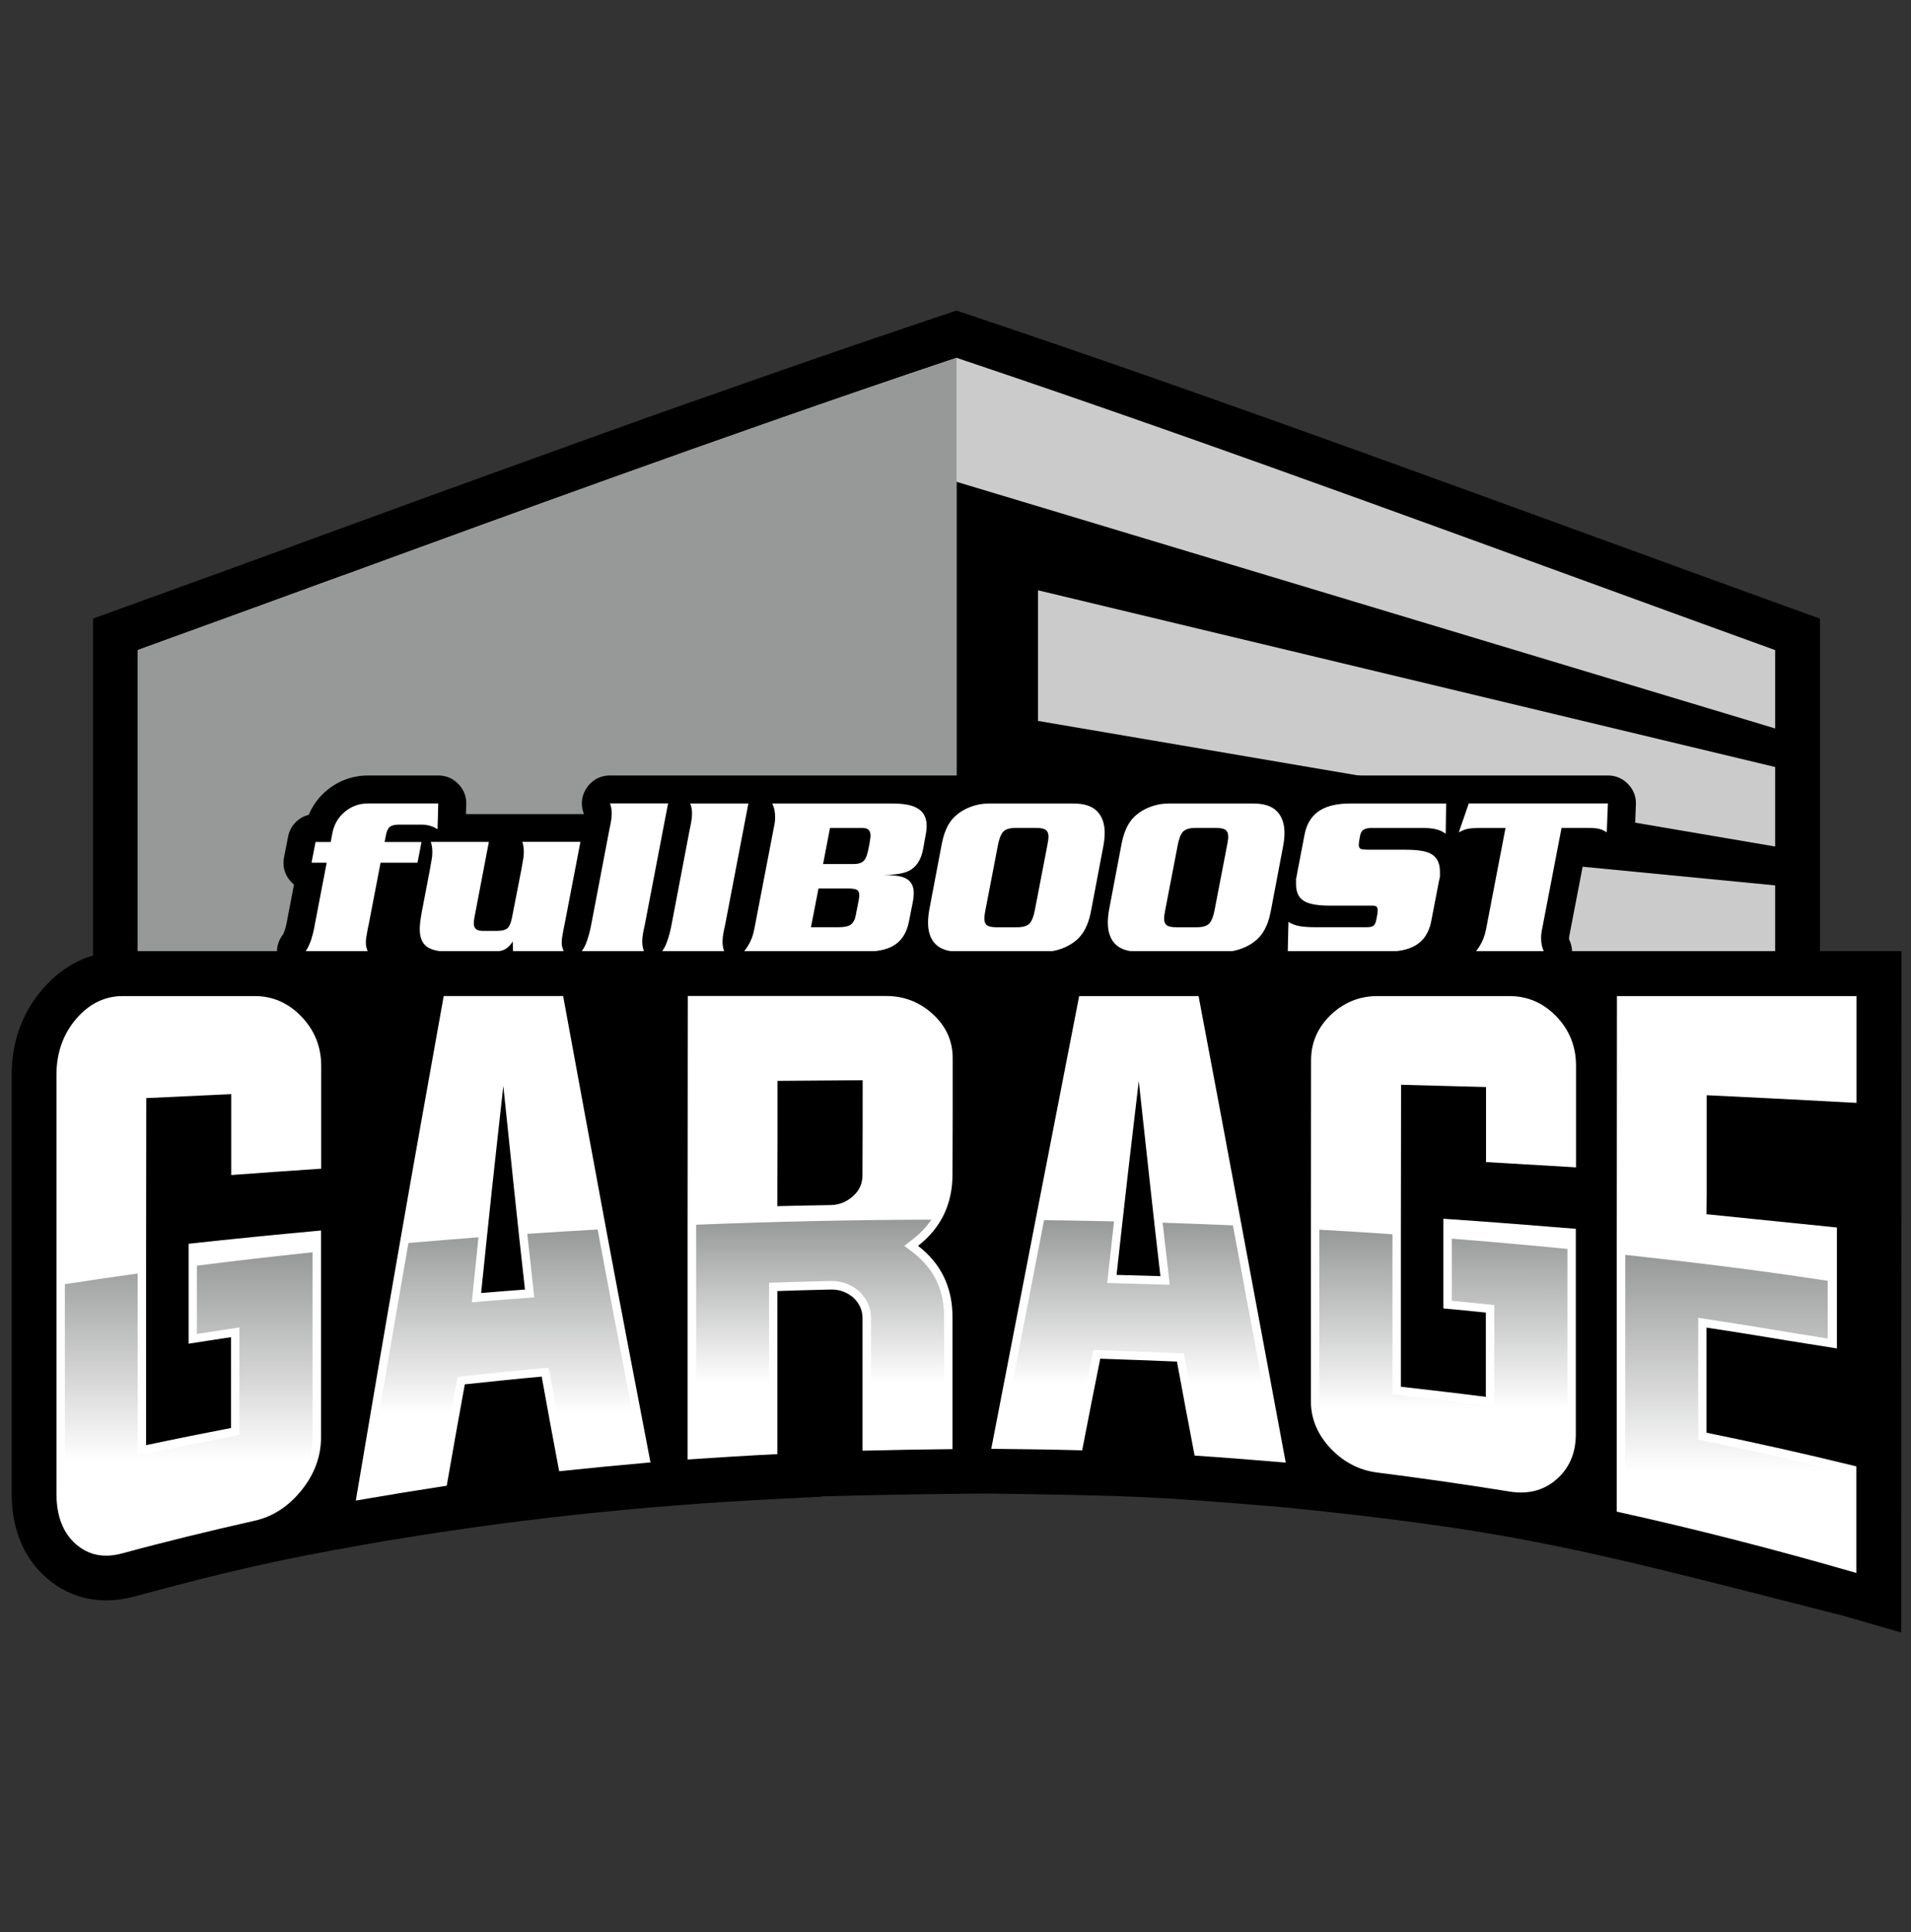
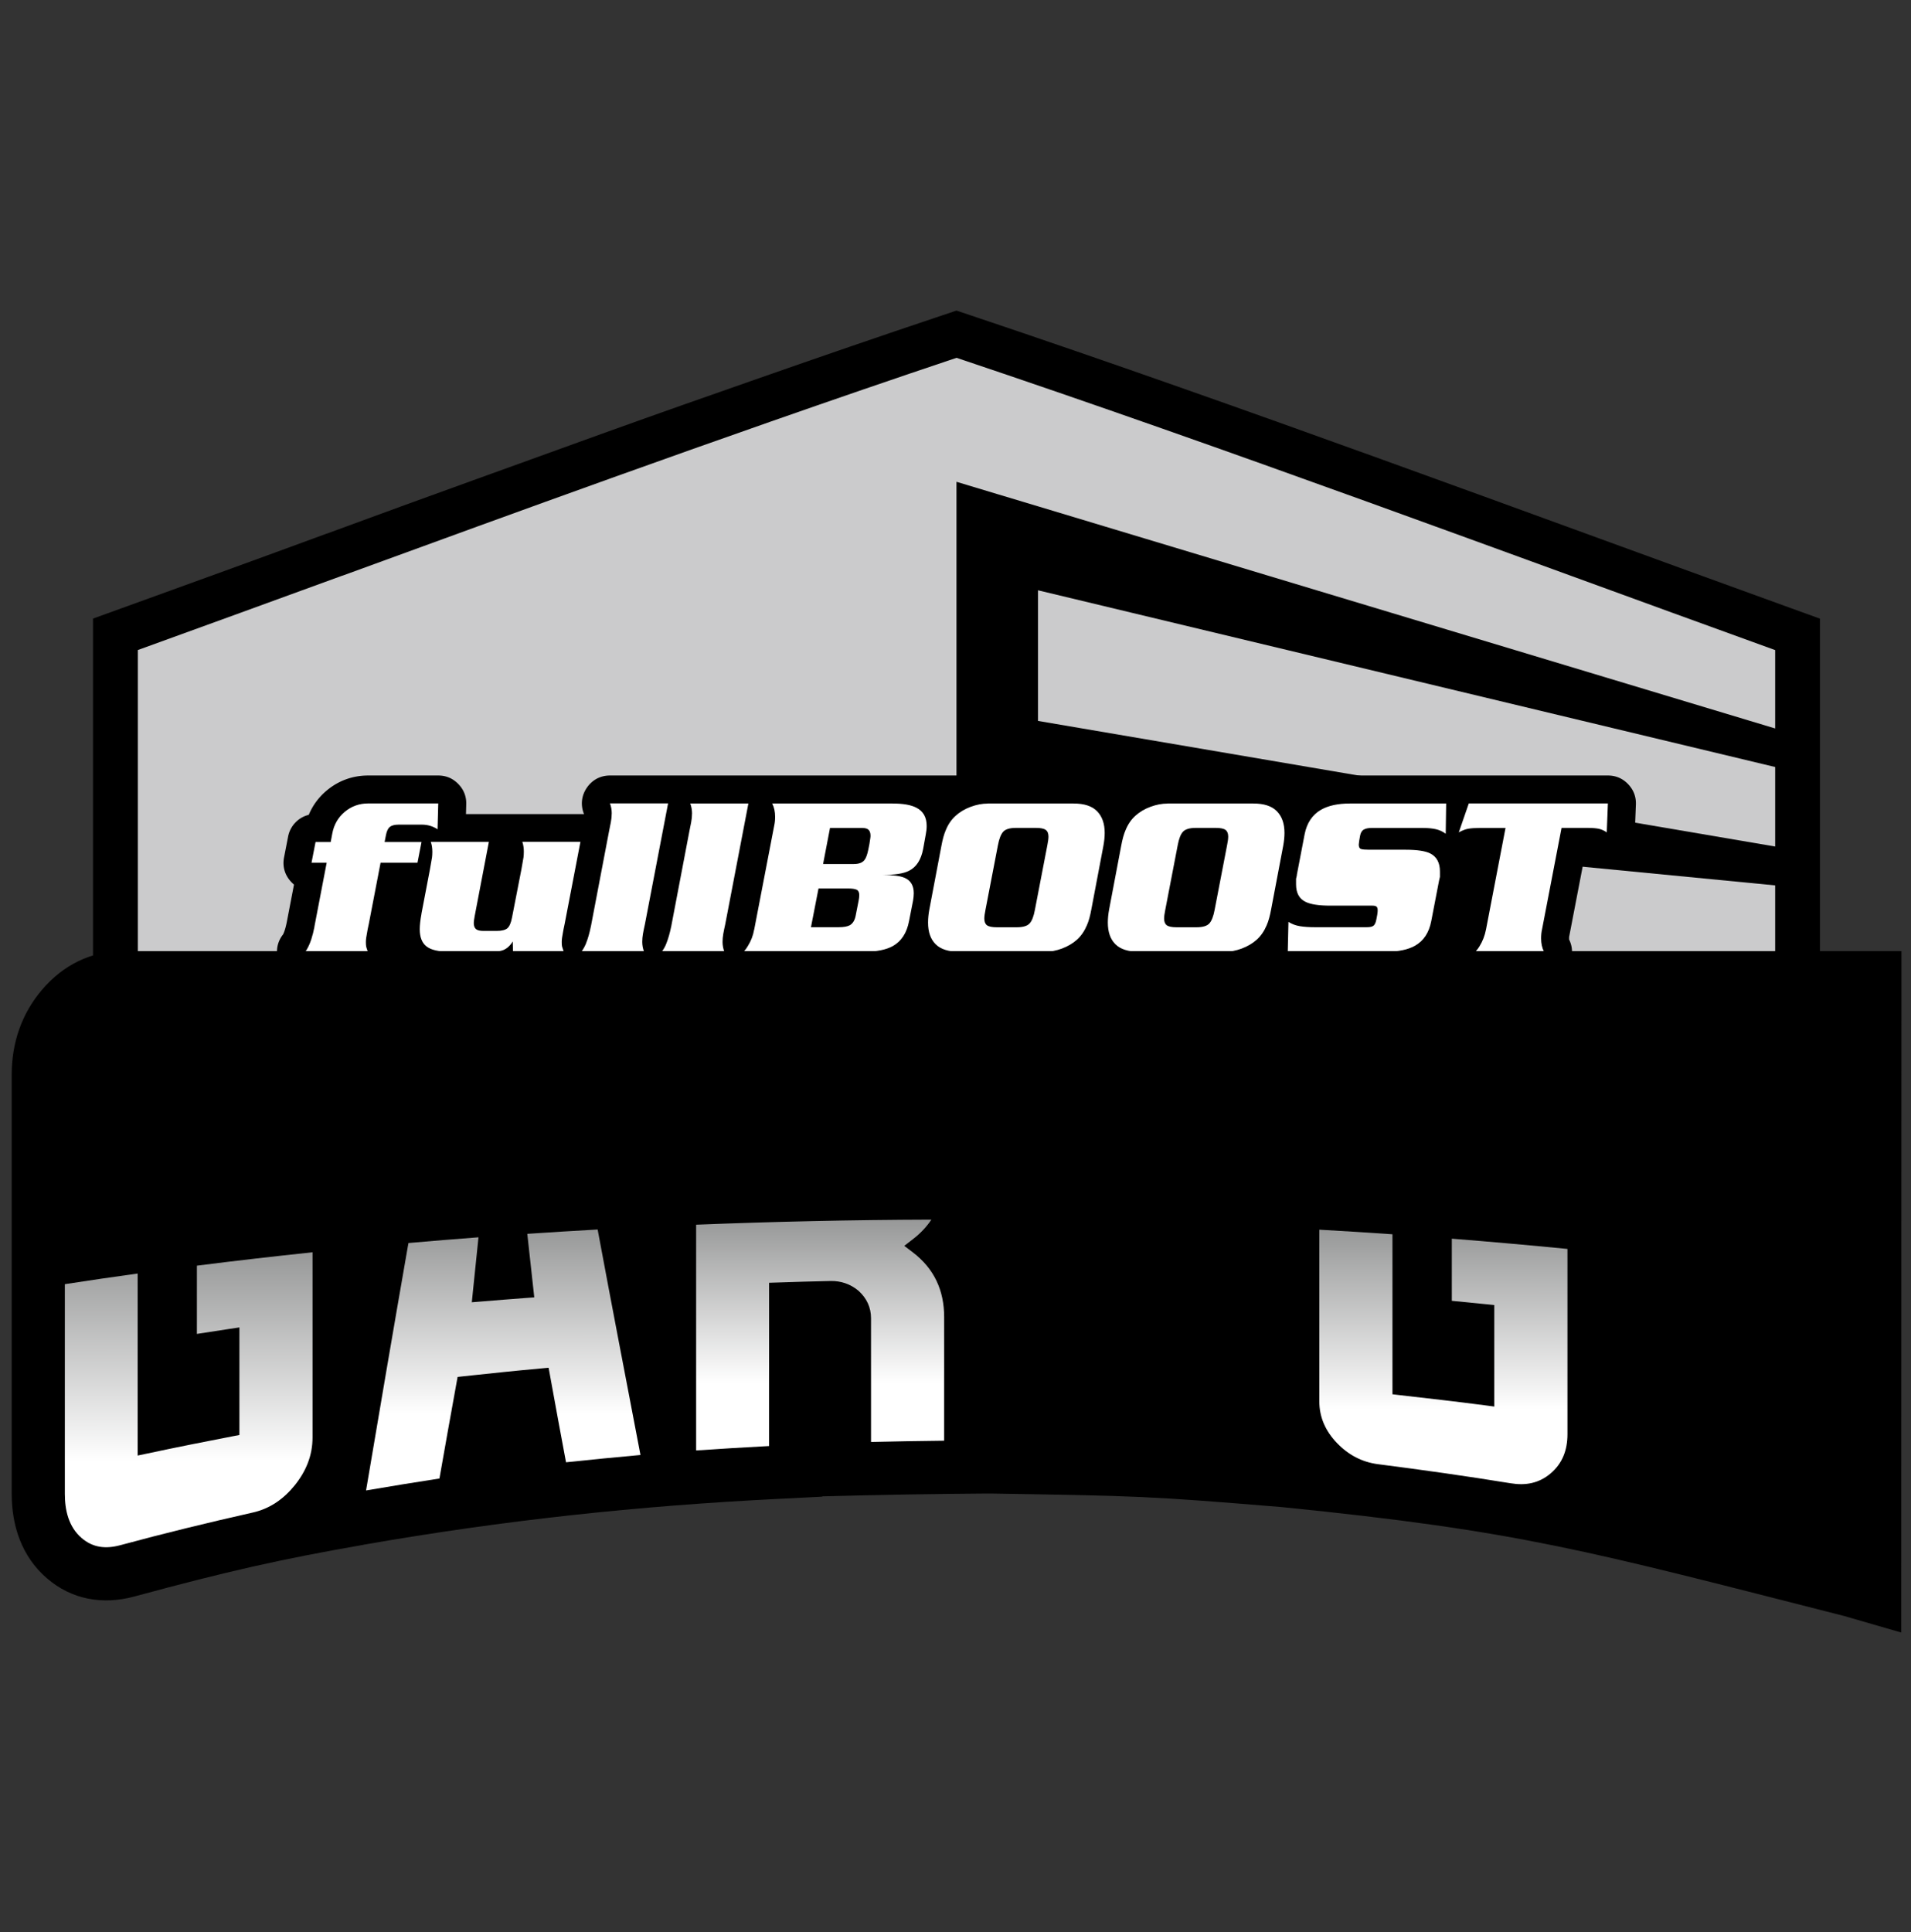
<svg xmlns="http://www.w3.org/2000/svg" xmlns:xlink="http://www.w3.org/1999/xlink" data-bbox="1.86 49.38 300.51 210.18" viewBox="0 0 303.89 307.17" data-type="ugc">
  <rect x="0" y="0" width="303.89" height="307.17" fill="#333333" stroke="none" />
  <g>
    <defs>
      <linearGradient gradientUnits="userSpaceOnUse" y2="219.89" x2="130.4" y1="193.92" x1="130.4" id="357282a9-5b60-421d-a4aa-265580129c80">
        <stop stop-color="#979898" offset="0" />
        <stop stop-color="#ffffff" offset="1" />
      </linearGradient>
      <linearGradient xlink:href="#357282a9-5b60-421d-a4aa-265580129c80" y2="224.81" x2="80.04" y1="195.48" x1="80.03" id="8cdb2c0c-c2f7-4536-a6bb-3207a8d32191" />
      <linearGradient xlink:href="#357282a9-5b60-421d-a4aa-265580129c80" y2="232.27" x2="30.02" y1="199.11" x1="30.01" id="9ee4c26d-3e84-474a-844f-ede0cd4118a5" />
      <linearGradient xlink:href="#357282a9-5b60-421d-a4aa-265580129c80" y2="234.04" x2="276.15" y1="199.51" x1="276.14" id="921e2dcd-a450-4bfe-b86e-9a66b6ab9d77" />
      <linearGradient xlink:href="#357282a9-5b60-421d-a4aa-265580129c80" y2="224.13" x2="229.53" y1="195.51" x1="229.52" id="fca55a90-c2e2-4785-ba93-f01b85f4fe41" />
      <linearGradient xlink:href="#357282a9-5b60-421d-a4aa-265580129c80" y2="220.21" x2="181.03" y1="193.99" x1="181.03" id="71bb66d0-8926-4964-b9ec-bc9a13ebebf6" />
    </defs>
    <g>
      <path d="M159.23 158.45H14.79v-60.1l4.7-1.7c10.84-3.92 21.68-7.84 32.49-11.82h.03c7.91-2.92 15.84-5.8 23.76-8.66s8.62-3.11 8.62-3.11l7.66-2.77 5.27-1.9c7.62-2.74 15.26-5.42 22.9-8.09 9.85-3.45 19.72-6.85 29.61-10.16l2.27-.76 2.27.76c43.74 14.67 86.96 30.83 130.34 46.52l4.7 1.7v60.1H159.23Z" fill-rule="evenodd" />
      <path d="M21.92 151.32v-47.97c10.85-3.92 21.69-7.88 32.53-11.83h.03C68.75 86.31 82.97 81.12 97.25 76l.08-.03c8.4-3.01 16.82-6 25.25-8.95 9.82-3.44 19.66-6.82 29.53-10.13 43.69 14.65 86.85 30.8 130.18 46.47v12.46L165.06 80.5l-6.19-1.86-6.77-2.04v74.72H21.92Zm260.37-29.37-117.23-28.1v20.77l117.23 19.97v-12.64Zm0 18.82L165.06 129.4v21.92h117.23v-10.54Z" fill="#cbcbcc" fill-rule="evenodd" />
-       <path d="M21.92 151.32v-47.97c10.85-3.92 21.69-7.88 32.53-11.83h.03C68.75 86.31 82.97 81.12 97.25 76l.08-.03c8.4-3.01 16.82-6 25.25-8.95 9.82-3.44 19.66-6.82 29.53-10.13v94.42H21.92Z" fill-rule="evenodd" fill="#979898" />
      <path d="M48.52 155.77c-1.78 0-3.3-.98-4.05-2.59-.72-1.56-.51-3.28.54-4.61.3-.59.5-1.47.62-2.09l1.12-5.84c-.23-.19-.44-.4-.64-.64-.88-1.06-1.2-2.33-.94-3.68l.64-3.29a4.419 4.419 0 0 1 3.29-3.48c.62-1.49 1.58-2.8 2.86-3.87 1.88-1.57 4.13-2.38 6.58-2.38h11.15c1.25 0 2.32.45 3.19 1.35.87.89 1.3 1.98 1.26 3.23l-.04 1.55h18.2c.18 0 .36 0 .53.03v-.12c0-.02-.01-.04-.02-.06-.51-1.41-.32-2.85.54-4.08.86-1.23 2.15-1.9 3.65-1.9h158.69c1.26 0 2.34.46 3.21 1.37.87.91 1.29 2 1.24 3.26l-.18 4.6c-.06 1.68-.98 3.08-2.48 3.82-1.44.71-3.02.62-4.36-.23-.21-.02-.44-.02-.62-.02h-.5l-2.42 12.57c-.01.07-.02.12-.04.18-.02.1-.02.25-.02.35v.17c.69 1.41.61 2.95-.21 4.29-.84 1.35-2.2 2.12-3.79 2.12h-197Z" fill-rule="evenodd" />
      <path d="m50 147.32 1.95-10.16h-2.41l.64-3.29h2.41l.25-1.34c.26-1.41.92-2.56 1.98-3.45 1.06-.89 2.3-1.34 3.72-1.34h11.15l-.11 4.11c-.76-.5-1.59-.74-2.51-.74h-3.68c-.64 0-1.1.12-1.4.37-.3.24-.5.68-.62 1.31l-.21 1.08h5.87l-.64 3.29h-5.87l-1.88 9.77c-.14.64-.24 1.11-.28 1.42-.12.59-.18 1.06-.18 1.42 0 .33.02.57.05.73.04.15.12.43.27.83h-9.98c.14-.16.25-.32.32-.46.5-.87.88-2.05 1.17-3.54Zm186.3.5 3.11-16.18h-4.14c-.71 0-1.3.04-1.77.12-.47.08-.98.28-1.52.58l1.59-4.6h22.12l-.18 4.6c-.4-.28-.82-.47-1.26-.57-.44-.09-1.02-.14-1.75-.14h-4.18l-3.11 16.18c-.09.4-.14.86-.14 1.38 0 .8.15 1.51.46 2.12h-10.9c.28-.31.49-.59.64-.85.5-.8.84-1.68 1.03-2.65Zm-30.08-8.7 1.24-6.46c.35-1.81 1.23-3.12 2.62-3.92 1.16-.66 2.69-.99 4.6-.99h15.29l-.07 4.81c-.47-.35-1-.6-1.59-.73-.59-.13-1.27-.19-2.05-.19h-8.14c-.52 0-.93.08-1.24.25-.31.17-.51.5-.6.99l-.14.81c-.05.33-.07.53-.07.6 0 .38.12.61.35.69.24.08.67.12 1.31.12h5.8c1.84 0 3.15.2 3.93.6 1.01.52 1.52 1.47 1.52 2.86v.85c-.07.28-.12.48-.14.6l-1.24 6.43c-.35 1.84-1.21 3.14-2.58 3.92-1.13.64-2.67.95-4.6.95h-15.64l.11-4.74c.54.35 1.16.58 1.84.69.68.11 1.47.16 2.37.16h8.25c.52 0 .88-.08 1.08-.25.2-.16.35-.5.44-.99l.14-.74c.05-.33.07-.55.07-.67 0-.28-.05-.48-.16-.6s-.34-.18-.69-.18h-6.65c-1.84 0-3.16-.2-3.96-.6-1.02-.49-1.52-1.42-1.52-2.79v-.88c.07-.28.12-.48.14-.6Zm-18.94-4.73-1.98 10.28c-.12.59-.18 1.05-.18 1.38 0 .49.14.85.42 1.06.28.21.8.32 1.56.32h3.18c.99 0 1.67-.21 2.04-.62.36-.41.64-1.12.83-2.14l1.98-10.28c.12-.59.18-1.05.18-1.38 0-.49-.14-.85-.42-1.06-.28-.21-.8-.32-1.56-.32h-3.18c-.99 0-1.67.21-2.04.62-.37.41-.64 1.12-.83 2.14Zm-1.63-6.64h13.66c1.7 0 2.95.41 3.75 1.24.8.82 1.2 1.97 1.2 3.43 0 .64-.07 1.33-.21 2.08l-1.91 10.07c-.19 1.04-.42 1.89-.71 2.54-.4.94-.93 1.71-1.59 2.3-.66.59-1.45 1.05-2.37 1.4-.92.34-1.82.51-2.69.51h-13.66c-1.7 0-2.95-.4-3.75-1.2-.8-.8-1.2-1.94-1.2-3.43 0-.66.07-1.37.21-2.12l1.91-10.07c.19-1.04.42-1.88.71-2.54.38-.92.9-1.68 1.57-2.28.67-.6 1.47-1.07 2.39-1.41.92-.34 1.82-.51 2.69-.51Zm-26.96 6.64-1.98 10.28c-.12.59-.18 1.05-.18 1.38 0 .49.14.85.42 1.06.28.21.8.32 1.56.32h3.19c.99 0 1.67-.21 2.04-.62.37-.41.64-1.12.83-2.14l1.98-10.28c.12-.59.18-1.05.18-1.38 0-.49-.14-.85-.43-1.06-.28-.21-.8-.32-1.56-.32h-3.19c-.99 0-1.67.21-2.03.62s-.64 1.12-.83 2.14Zm-1.63-6.64h13.66c1.7 0 2.95.41 3.75 1.24.8.82 1.2 1.97 1.2 3.43 0 .64-.07 1.33-.21 2.08l-1.91 10.07c-.19 1.04-.42 1.89-.71 2.54-.4.94-.93 1.71-1.59 2.3-.66.59-1.45 1.05-2.37 1.4-.92.34-1.82.51-2.69.51h-13.66c-1.7 0-2.95-.4-3.75-1.2-.8-.8-1.2-1.94-1.2-3.43 0-.66.07-1.37.21-2.12l1.91-10.07c.19-1.04.42-1.88.71-2.54.38-.92.9-1.68 1.58-2.28.67-.6 1.47-1.07 2.39-1.41.92-.34 1.82-.51 2.69-.51Zm-26.16 9.62h4.88c.78 0 1.33-.2 1.66-.6.26-.3.47-.87.64-1.69l.18-.91c.05-.3.09-.57.12-.79.04-.22.05-.39.05-.51 0-.4-.09-.7-.28-.91-.19-.21-.53-.32-1.03-.32h-5.13l-1.1 5.73Zm-1.94 10.05h4.42c.8 0 1.39-.11 1.77-.32.47-.28.78-.79.92-1.52l.46-2.34c.07-.35.11-.66.11-.92 0-.42-.13-.71-.39-.85s-.74-.21-1.45-.21h-4.64l-1.2 6.16Zm-9.03.4 3.19-16.57c.09-.4.14-.86.14-1.38 0-.8-.15-1.51-.46-2.12h19.11c1.7 0 2.97.22 3.82.67 1.09.56 1.63 1.53 1.63 2.89 0 .45-.05.89-.14 1.34l-.42 2.33c-.33 1.72-1.07 2.87-2.23 3.46-.87.45-2.28.67-4.21.67 1.63 0 2.8.15 3.5.46.97.42 1.45 1.24 1.45 2.44 0 .35-.04.74-.11 1.17l-.64 3.26c-.35 1.86-1.2 3.19-2.55 3.96-1.09.61-2.63.92-4.64.92h-19.11c.31-.35.53-.66.67-.92.5-.8.83-1.66.99-2.58Zm-13.2-.5c-.21 1.04-.47 1.94-.78 2.72-.16.43-.4.85-.71 1.27h9.94c-.19-.52-.28-1.04-.28-1.55 0-.42.04-.84.11-1.25.07-.41.18-.94.32-1.57l3.68-19.19h-9.24c.19.52.28 1.04.28 1.56 0 .47-.05.95-.14 1.43-.09.48-.19.95-.28 1.4l-2.9 15.2Zm-12.77 0 2.9-15.2c.09-.45.19-.91.28-1.4.09-.48.14-.96.14-1.43 0-.52-.09-1.04-.28-1.56h9.24l-3.68 19.19c-.14.64-.25 1.16-.32 1.57-.07.41-.11.83-.11 1.25 0 .52.09 1.04.28 1.55h-9.94c.31-.42.54-.85.71-1.27.31-.78.57-1.68.78-2.72Zm-26.93-2.06c-.19 1.02-.28 1.84-.28 2.48 0 1.25.35 2.16 1.06 2.72.71.57 1.92.85 3.65.85h6.58c.9 0 1.56-.08 1.98-.25.59-.24 1.1-.7 1.52-1.38l.04 1.63h8.07c-.14-.4-.23-.68-.27-.83-.04-.15-.05-.39-.05-.73 0-.35.06-.83.18-1.42.05-.31.14-.78.28-1.42l2.51-13.06h-9.24c.09.26.16.53.19.8.04.27.05.53.05.76 0 .35-.02.65-.05.89-.04.24-.15.88-.34 1.95l-1.49 7.64c-.16.85-.41 1.42-.74 1.7s-.91.42-1.73.42H76.9c-.59 0-1-.1-1.22-.3-.22-.2-.34-.52-.34-.97 0-.19.05-.54.14-1.06l2.26-11.82H68.5c.16.42.25.94.25 1.56 0 .35-.02.65-.05.89-.04.24-.15.88-.34 1.95l-1.34 7.01Z" fill="#ffffff" fill-rule="evenodd" />
      <path d="M57.81 245.61c-13.08 2.28-21.54 4.18-36.44 8.22-5.03 1.36-9.97.52-13.95-2.93-3.95-3.43-5.56-8.27-5.56-13.41v-66.61c0-5.05 1.56-9.71 4.86-13.56 3.31-3.86 7.7-6.1 12.82-6.1h282.83c0 55.1-.03 47.75-.03 98.85v9.49l-9.12-2.64c-40.73-10.37-51.42-13.49-89.34-17.3-21.39-1.77-22.9-1.78-46.32-2.16h-.64l-5.38.05c-4.74.05-9.47.13-14.21.24l-6.58.16v.05l-6.78.34c-22.51 1.12-43.72 3.39-66.17 7.3Z" fill-rule="evenodd" />
-       <path d="M271.38 227.79c7.94 1.62 15.88 3.4 23.82 5.35v16.95c-12.71-3.68-25.42-6.96-38.1-9.75 0-13.65-.01-27.31 0-40.97s.03-27.33.03-41h38.09v16.98c-7.94-.44-15.88-.84-23.82-1.22v15.56l-.03 3.36 20.74 2.11v19.23l-7.48-1.19c-5.48-.9-7.82-1.3-13.26-2.12v16.71Zm-248.12-53.2c4.5-.22 9.01-.43 13.51-.63v12.86c4.77-.35 9.54-.69 14.31-1.01v-16.33c0-3.08-1.07-5.69-3.14-7.85-2.07-2.16-4.56-3.26-7.41-3.26h-21c-2.87 0-5.33 1.21-7.41 3.61-2.1 2.47-3.14 5.44-3.14 8.92v66.61c0 3.48 1.01 6.18 3.11 8.02 2.07 1.79 4.53 2.22 7.41 1.43 6.99-1.9 13.98-3.59 21-5.18 2.84-.64 5.33-2.22 7.41-4.79 2.07-2.56 3.14-5.38 3.14-8.46v-32.89c-7.02.64-14.04 1.34-21.06 2.11v15.89c2.25-.36 4.5-.7 6.75-1.04v14.44c-4.5.87-9.01 1.77-13.51 2.73v-27.59c0-9.19.03-18.38.03-27.59Zm213.02 34.1c-2.25-.23-4.5-.46-6.75-.66v-14.26c7.02.48 14.04 1.02 21.06 1.6v32.65c0 3.06-1.07 5.49-3.17 7.27-2.07 1.75-4.53 2.32-7.41 1.85-7.02-1.14-14.01-2.13-21-3.02-2.84-.36-5.3-1.62-7.41-3.82-2.07-2.2-3.14-4.71-3.14-7.53v-27.1c0-9.03.03-18.06.03-27.1 0-2.83 1.07-5.22 3.14-7.22 2.1-1.98 4.56-2.98 7.41-2.98h21c2.87 0 5.33 1.06 7.41 3.18 2.1 2.17 3.17 4.8 3.17 7.85v16.2c-4.77-.28-9.54-.57-14.31-.84v-11.93c-4.5-.13-9.01-.25-13.51-.36 0 8.01-.03 16-.03 24.01v24c4.5.51 9.01 1.03 13.51 1.61v-13.41Zm-58.71-5.99c2.31.07 4.62.13 6.96.2-.59-5.18-1.2-10.35-1.75-15.53-.55-5.15-1.13-10.32-1.69-15.49-.59 5.16-1.23 10.29-1.81 15.43-.58 5.13-1.16 10.26-1.72 15.38Zm-2.61 13.32c-.98 4.86-1.93 9.72-2.87 14.57-4.83-.13-9.66-.19-14.46-.24 2.31-11.96 4.64-23.95 6.96-35.94 2.33-12 4.68-24 7.02-36.04h18.99c2.31 12.22 4.61 24.49 6.9 36.81 2.3 12.38 4.62 24.84 6.96 37.36-4.83-.4-9.66-.8-14.49-1.11-.95-4.99-1.9-9.97-2.81-14.95-4.09-.17-8.15-.32-12.2-.46Zm-42.9-24.42c1.36-.02 2.55-.49 3.58-1.41 1.01-.9 1.51-2 1.51-3.32.03-5.03.03-10.07.03-15.12-4.53.03-9.03.07-13.54.1v9.96c0 3.32-.03 6.64-.03 9.96 2.81-.07 5.63-.13 8.44-.17Zm-8.44 13.65v25.94c-4.77.24-9.54.54-14.28.86 0-12.27-.01-24.56 0-36.83.01-12.28.03-24.57.03-36.86h31.58c2.84 0 5.3.97 7.38 2.87 2.1 1.93 3.17 4.25 3.17 6.98v9.29c0 3.09-.02 6.18-.03 9.27-.02 4.71-1.84 8.48-5.48 11.31 3.64 2.79 5.48 6.58 5.48 11.34v20.98c-4.77.05-9.54.13-14.31.25v-21.04c0-1.31-.5-2.42-1.51-3.34-1.04-.86-2.22-1.28-3.58-1.24-2.81.06-5.63.14-8.44.24Zm-47.1.33c2.31-.19 4.62-.38 6.96-.55-.59-5.37-1.2-10.76-1.75-16.14-.55-5.4-1.13-10.81-1.69-16.24-.59 5.47-1.23 10.94-1.81 16.42-.58 5.49-1.16 11-1.72 16.51Zm-2.61 14.54c-.98 5.35-1.93 10.72-2.87 16.1-4.83.74-9.66 1.53-14.46 2.36 2.31-13.7 4.62-27.28 6.96-40.7 2.31-13.28 4.68-26.46 7.02-39.52h18.99c2.31 12.55 4.6 25.04 6.9 37.41 2.29 12.31 4.65 24.55 6.99 36.74-4.86.43-9.69.9-14.52 1.41-.95-4.99-1.87-10.02-2.78-15.05-4.09.37-8.18.8-12.23 1.23Z" fill="#ffffff" fill-rule="evenodd" />
      <path d="M110.68 194.72c12.26-.49 24.76-.77 37.43-.81-.76 1.14-1.73 2.18-2.94 3.11l-1.37 1.06 1.38 1.05c3.38 2.59 4.96 6.03 4.96 10.28v19.65c-3.88.04-7.76.11-11.63.2v-19.67c0-1.71-.68-3.17-1.95-4.33l-.02-.02-.02-.02c-1.28-1.07-2.8-1.59-4.47-1.55-2.82.06-5.64.14-8.46.24l-1.29.04v25.96c-3.87.2-7.74.44-11.6.7 0-11.8-.01-23.6 0-35.39v-.51Z" fill="url(#357282a9-5b60-421d-a4aa-265580129c80)" fill-rule="evenodd" />
      <path d="M64.95 197.63c3.69-.32 7.4-.63 11.14-.91l-.9 8.73-.16 1.6 1.6-.13c2.32-.19 4.63-.38 6.95-.55l1.38-.1-.15-1.38-.96-8.72c3.71-.25 7.44-.48 11.19-.69l.1.55c2.19 11.77 4.46 23.53 6.71 35.3-3.95.36-7.9.74-11.84 1.16-.87-4.61-1.71-9.22-2.55-13.83l-.22-1.2-1.22.11c-4.09.37-8.17.8-12.26 1.24l-.99.11-.18.98c-.92 5.05-1.82 10.11-2.71 15.17-3.9.6-7.79 1.24-11.67 1.9 2.19-12.95 4.39-25.89 6.65-38.83l.09-.49Z" fill="url(#8cdb2c0c-c2f7-4536-a6bb-3207a8d32191)" fill-rule="evenodd" />
      <path d="M10.32 204.17c3.81-.59 7.67-1.15 11.57-1.69v28.94l1.62-.34c4.48-.96 8.98-1.85 13.48-2.72l1.08-.21v-17.1l-1.54.23c-1.74.26-3.48.53-5.22.8v-10.85c6.04-.77 12.17-1.47 18.39-2.13v29.44c0 2.88-1.04 5.39-2.84 7.62-1.75 2.16-3.93 3.71-6.66 4.32-7.05 1.59-14.08 3.3-21.06 5.19-2.29.62-4.35.43-6.18-1.15-2.05-1.78-2.65-4.4-2.65-7.01v-33.33Z" fill="url(#9ee4c26d-3e84-474a-844f-ede0cd4118a5)" fill-rule="evenodd" />
-       <path d="M258.44 199.51c11.61 1.27 21.27 2.46 32.2 4.13v9.17l-5.21-.83-.55-.09c-5.46-.9-7.82-1.3-13.29-2.13l-1.54-.23v19.36l1.07.22c7.61 1.56 15.2 3.25 22.75 5.09v14.12c-11.71-3.36-23.52-6.4-35.42-9.05 0-13.25-.01-26.5 0-39.76Z" fill="url(#921e2dcd-a450-4bfe-b86e-9a66b6ab9d77)" fill-rule="evenodd" />
      <path d="M209.8 195.51c3.9.22 7.78.46 11.63.73v25.44l1.19.14c4.5.51 9 1.02 13.49 1.61l1.51.2v-16.14l-1.2-.12c-1.85-.19-3.7-.37-5.55-.55v-9.88c6.21.49 12.34 1.04 18.39 1.63v29.46c0 2.49-.78 4.63-2.7 6.25-1.85 1.56-3.97 1.94-6.33 1.55-7-1.14-14.02-2.13-21.05-3.03-2.62-.33-4.79-1.5-6.61-3.41-1.77-1.86-2.77-4.03-2.77-6.61v-27.26Z" fill="url(#fca55a90-c2e2-4785-ba93-f01b85f4fe41)" fill-rule="evenodd" />
-       <path d="M166.03 193.99c3.73.05 7.44.12 11.13.2l-.93 8.36-.16 1.44 1.45.04c2.32.07 4.64.13 6.96.2l1.54.04-.18-1.53-.96-8.34c3.75.12 7.47.26 11.18.42l.11.59c2.21 11.88 4.42 23.76 6.64 35.64-3.91-.32-7.82-.64-11.73-.9-.88-4.64-1.76-9.28-2.62-13.92l-.19-1.05-1.06-.04c-4.07-.17-8.14-.32-12.22-.46l-1.13-.04-.22 1.11c-.9 4.48-1.78 8.97-2.66 13.46-3.91-.1-7.83-.15-11.74-.19 2.21-11.46 4.44-22.91 6.66-34.37l.13-.67Z" fill="url(#71bb66d0-8926-4964-b9ec-bc9a13ebebf6)" fill-rule="evenodd" />
    </g>
  </g>
</svg>